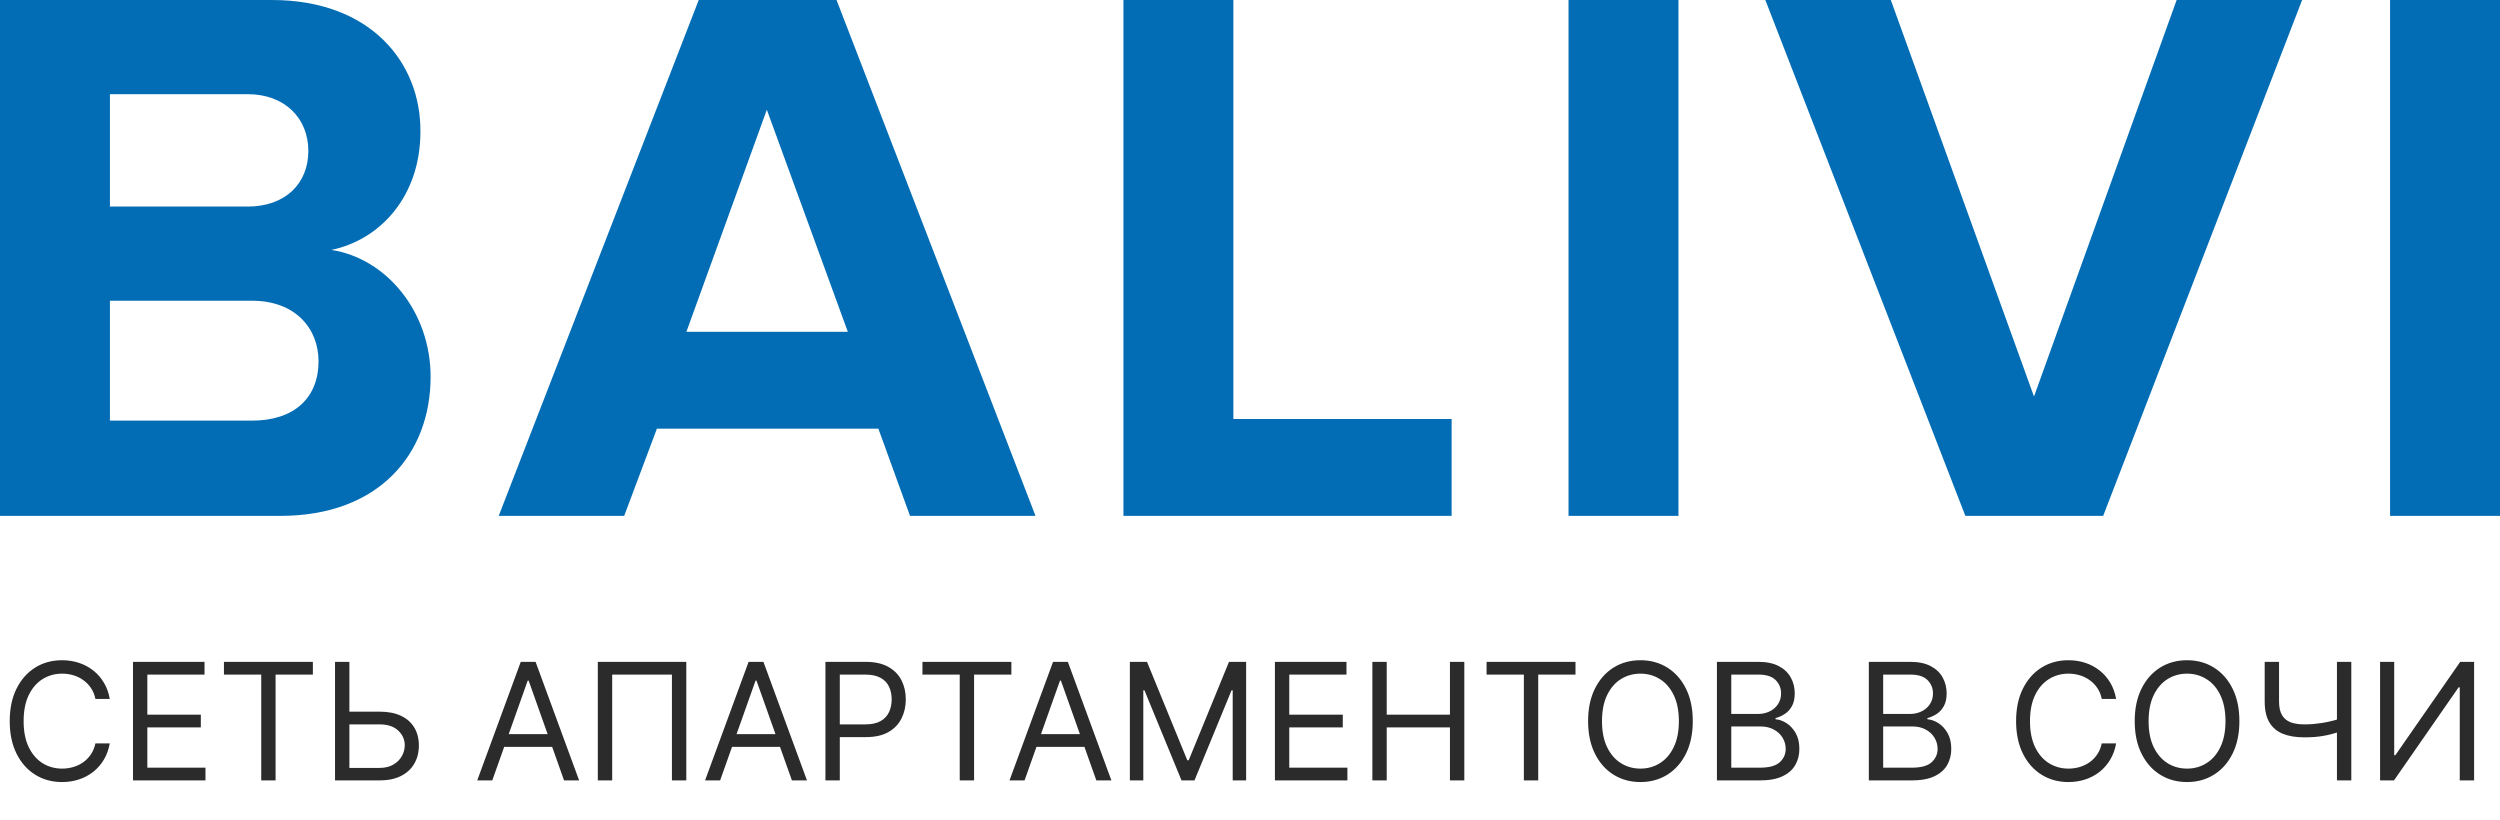
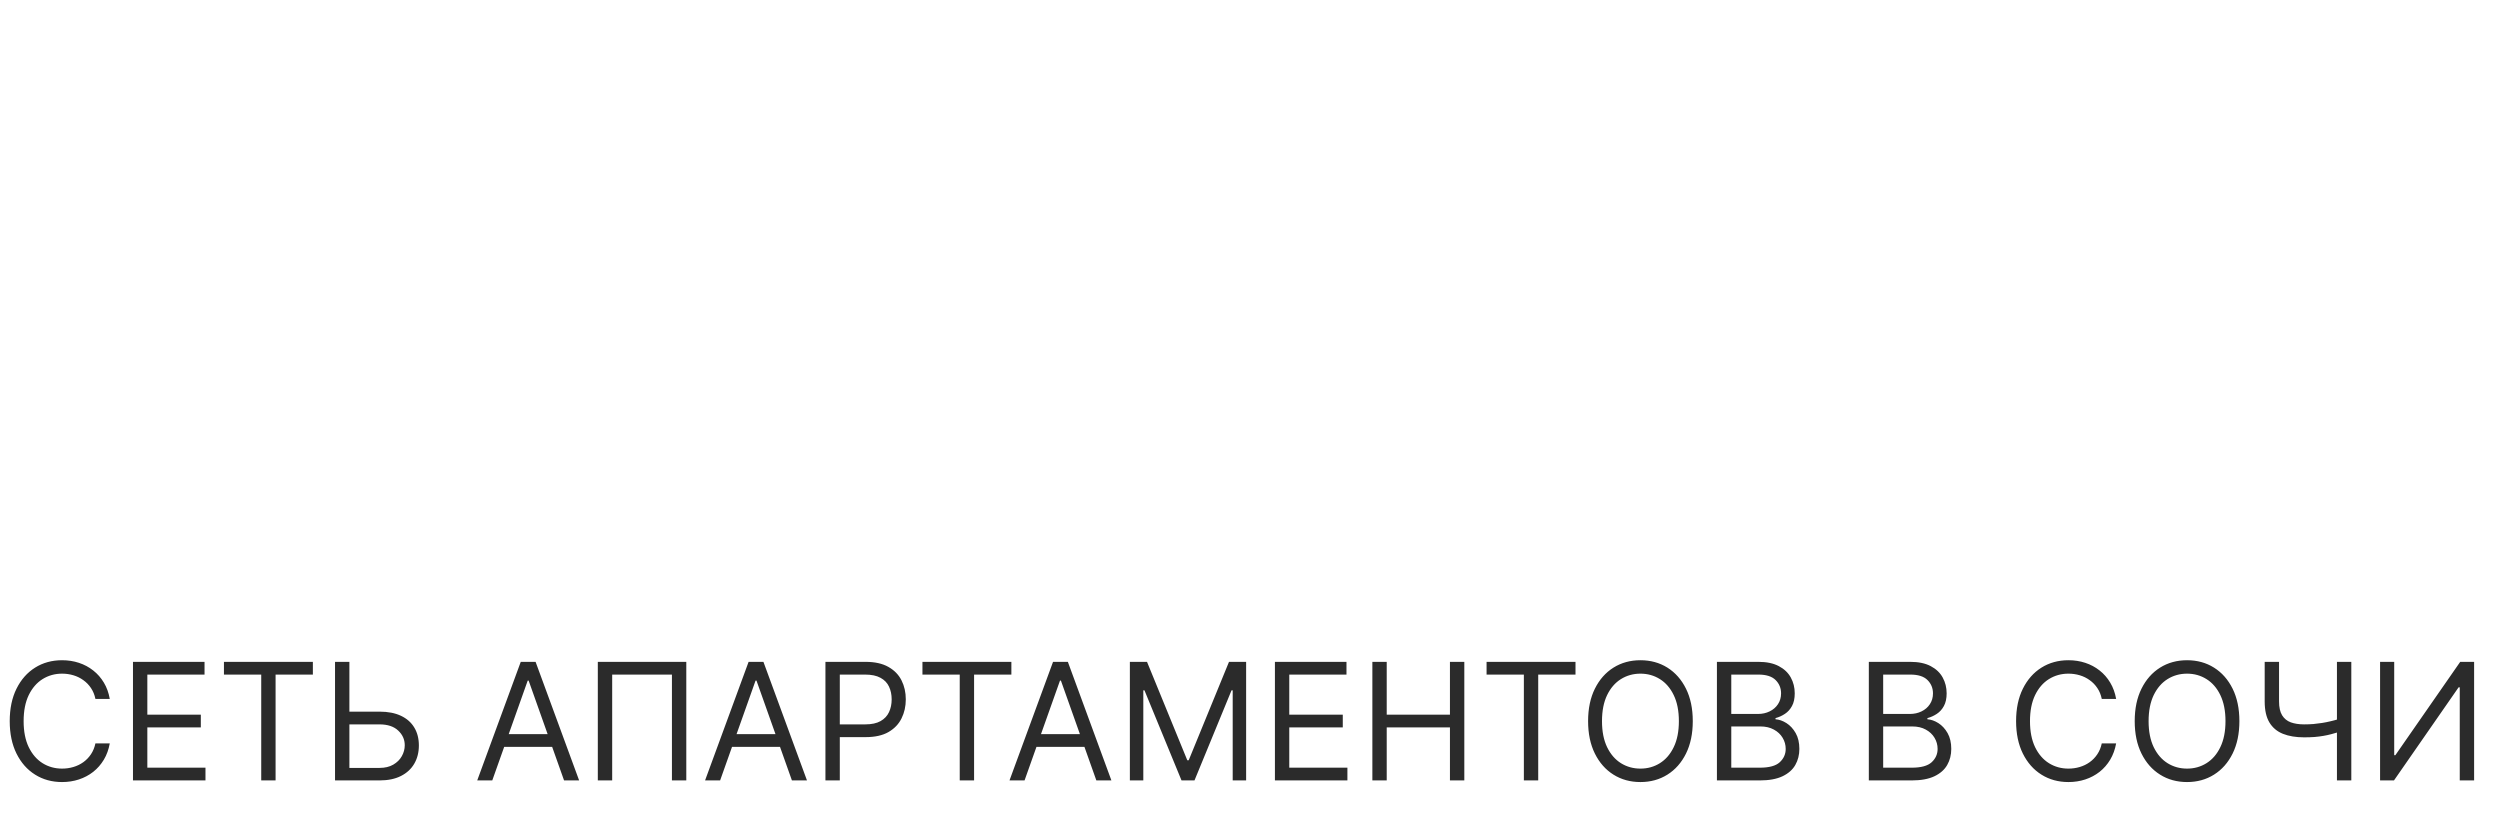
<svg xmlns="http://www.w3.org/2000/svg" width="189" height="62" viewBox="0 0 189 62" fill="none">
  <g clip-path="url(#clip0_21_24)">
-     <path fill-rule="evenodd" clip-rule="evenodd" d="M21.203 39C28.662 39 32.554 34.307 32.554 28.481C32.554 23.586 29.23 19.541 25.054 18.893C28.743 18.125 31.784 14.848 31.784 9.952C31.824 4.733 28.014 0 20.554 0H0V39H21.203ZM18.73 15.616H8.311V7.12H18.73C21.527 7.12 23.311 8.941 23.311 11.409C23.311 13.877 21.568 15.616 18.73 15.616ZM19.054 31.799H8.311V22.736H19.054C22.338 22.736 24.081 24.84 24.081 27.308C24.081 30.1 22.216 31.799 19.054 31.799ZM78.284 39L63.243 0H52.824L37.703 39H47.189L49.662 32.406H66.405L68.797 39H78.284ZM64.095 25.083H51.892L57.973 8.294L64.095 25.083ZM109.743 39V31.677H93.243V0H84.932V39H109.743ZM126.892 39V0H118.581V39H126.892ZM159 39L174.041 0H164.554L153.77 29.978L142.946 0H133.459L148.581 39H159ZM189 39V0H180.689V39H189Z" fill="#026DB5" />
-   </g>
+     </g>
  <path d="M8.299 52.837H7.214C7.149 52.525 7.037 52.25 6.877 52.014C6.719 51.778 6.526 51.579 6.299 51.419C6.074 51.255 5.825 51.133 5.55 51.051C5.276 50.969 4.99 50.928 4.692 50.928C4.15 50.928 3.658 51.066 3.217 51.34C2.78 51.614 2.431 52.018 2.171 52.552C1.914 53.087 1.786 53.742 1.786 54.518C1.786 55.294 1.914 55.949 2.171 56.483C2.431 57.017 2.78 57.421 3.217 57.696C3.658 57.97 4.15 58.107 4.692 58.107C4.99 58.107 5.276 58.066 5.55 57.984C5.825 57.903 6.074 57.782 6.299 57.621C6.526 57.458 6.719 57.258 6.877 57.022C7.037 56.782 7.149 56.508 7.214 56.199H8.299C8.217 56.657 8.069 57.067 7.853 57.429C7.637 57.79 7.368 58.098 7.047 58.352C6.726 58.603 6.366 58.794 5.966 58.926C5.569 59.057 5.145 59.123 4.692 59.123C3.928 59.123 3.248 58.936 2.653 58.562C2.057 58.189 1.589 57.658 1.247 56.969C0.906 56.28 0.735 55.463 0.735 54.518C0.735 53.572 0.906 52.755 1.247 52.067C1.589 51.378 2.057 50.847 2.653 50.473C3.248 50.1 3.928 49.913 4.692 49.913C5.145 49.913 5.569 49.979 5.966 50.11C6.366 50.241 6.726 50.434 7.047 50.688C7.368 50.939 7.637 51.245 7.853 51.607C8.069 51.966 8.217 52.376 8.299 52.837ZM10.053 59V50.036H15.463V50.998H11.139V54.028H15.183V54.99H11.139V58.037H15.534V59H10.053ZM16.93 50.998V50.036H23.653V50.998H20.834V59H19.749V50.998H16.93ZM26.134 53.8H28.69C29.332 53.8 29.873 53.905 30.314 54.115C30.758 54.325 31.093 54.621 31.321 55.004C31.551 55.386 31.667 55.837 31.667 56.356C31.667 56.876 31.551 57.334 31.321 57.731C31.093 58.127 30.758 58.438 30.314 58.663C29.873 58.888 29.332 59 28.69 59H25.328V50.036H26.414V58.054H28.69C29.099 58.054 29.444 57.973 29.727 57.809C30.014 57.643 30.229 57.43 30.375 57.17C30.524 56.908 30.599 56.63 30.599 56.339C30.599 55.91 30.434 55.541 30.104 55.231C29.774 54.919 29.303 54.763 28.69 54.763H26.134V53.8ZM37.216 59H36.078L39.369 50.036H40.49L43.782 59H42.643L39.965 51.454H39.895L37.216 59ZM37.636 55.498H42.223V56.461H37.636V55.498ZM51.884 50.036V59H50.798V50.998H46.281V59H45.195V50.036H51.884ZM54.441 59H53.303L56.594 50.036H57.715L61.007 59H59.869L57.19 51.454H57.12L54.441 59ZM54.861 55.498H59.448V56.461H54.861V55.498ZM62.403 59V50.036H65.432C66.135 50.036 66.71 50.163 67.157 50.416C67.606 50.667 67.939 51.007 68.155 51.436C68.371 51.865 68.478 52.344 68.478 52.872C68.478 53.4 68.371 53.88 68.155 54.312C67.942 54.744 67.612 55.088 67.165 55.345C66.719 55.599 66.147 55.726 65.45 55.726H63.278V54.763H65.415C65.896 54.763 66.283 54.68 66.574 54.513C66.866 54.347 67.078 54.122 67.209 53.839C67.343 53.553 67.41 53.231 67.41 52.872C67.41 52.513 67.343 52.192 67.209 51.909C67.078 51.626 66.865 51.404 66.57 51.244C66.275 51.08 65.884 50.998 65.397 50.998H63.489V59H62.403ZM69.737 50.998V50.036H76.46V50.998H73.641V59H72.556V50.998H69.737ZM77.456 59H76.318L79.61 50.036H80.73L84.022 59H82.884L80.205 51.454H80.135L77.456 59ZM77.876 55.498H82.463V56.461H77.876V55.498ZM85.418 50.036H86.714L89.76 57.477H89.865L92.912 50.036H94.207V59H93.192V52.189H93.104L90.303 59H89.323L86.521 52.189H86.434V59H85.418V50.036ZM96.384 59V50.036H101.794V50.998H97.469V54.028H101.514V54.99H97.469V58.037H101.864V59H96.384ZM103.751 59V50.036H104.836V54.028H109.616V50.036H110.702V59H109.616V54.99H104.836V59H103.751ZM112.385 50.998V50.036H119.108V50.998H116.289V59H115.204V50.998H112.385ZM127.974 54.518C127.974 55.463 127.803 56.28 127.462 56.969C127.12 57.658 126.652 58.189 126.057 58.562C125.461 58.936 124.782 59.123 124.017 59.123C123.252 59.123 122.573 58.936 121.977 58.562C121.382 58.189 120.914 57.658 120.572 56.969C120.231 56.28 120.06 55.463 120.06 54.518C120.06 53.572 120.231 52.755 120.572 52.067C120.914 51.378 121.382 50.847 121.977 50.473C122.573 50.1 123.252 49.913 124.017 49.913C124.782 49.913 125.461 50.1 126.057 50.473C126.652 50.847 127.12 51.378 127.462 52.067C127.803 52.755 127.974 53.572 127.974 54.518ZM126.923 54.518C126.923 53.742 126.794 53.087 126.534 52.552C126.277 52.018 125.928 51.614 125.488 51.34C125.05 51.066 124.56 50.928 124.017 50.928C123.474 50.928 122.983 51.066 122.542 51.34C122.104 51.614 121.755 52.018 121.496 52.552C121.239 53.087 121.111 53.742 121.111 54.518C121.111 55.294 121.239 55.949 121.496 56.483C121.755 57.017 122.104 57.421 122.542 57.696C122.983 57.97 123.474 58.107 124.017 58.107C124.56 58.107 125.05 57.97 125.488 57.696C125.928 57.421 126.277 57.017 126.534 56.483C126.794 55.949 126.923 55.294 126.923 54.518ZM129.799 59V50.036H132.933C133.558 50.036 134.073 50.144 134.478 50.359C134.884 50.572 135.186 50.86 135.385 51.222C135.583 51.581 135.682 51.979 135.682 52.417C135.682 52.802 135.614 53.12 135.476 53.371C135.342 53.622 135.164 53.82 134.942 53.966C134.724 54.112 134.486 54.22 134.229 54.29V54.378C134.503 54.395 134.779 54.492 135.056 54.667C135.333 54.842 135.565 55.093 135.752 55.419C135.939 55.746 136.032 56.146 136.032 56.619C136.032 57.068 135.93 57.472 135.726 57.831C135.522 58.19 135.199 58.475 134.759 58.685C134.318 58.895 133.745 59 133.038 59H129.799ZM130.885 58.037H133.038C133.747 58.037 134.251 57.9 134.548 57.626C134.849 57.348 134.999 57.013 134.999 56.619C134.999 56.315 134.922 56.035 134.767 55.778C134.613 55.519 134.392 55.312 134.106 55.157C133.82 54.999 133.482 54.92 133.091 54.92H130.885V58.037ZM130.885 53.975H132.898C133.225 53.975 133.52 53.911 133.782 53.782C134.048 53.654 134.258 53.473 134.413 53.24C134.57 53.006 134.649 52.732 134.649 52.417C134.649 52.023 134.512 51.689 134.238 51.414C133.963 51.137 133.529 50.998 132.933 50.998H130.885V53.975ZM141.283 59V50.036H144.417C145.041 50.036 145.556 50.144 145.962 50.359C146.368 50.572 146.67 50.86 146.868 51.222C147.066 51.581 147.166 51.979 147.166 52.417C147.166 52.802 147.097 53.12 146.96 53.371C146.826 53.622 146.648 53.82 146.426 53.966C146.207 54.112 145.969 54.22 145.712 54.29V54.378C145.987 54.395 146.262 54.492 146.54 54.667C146.817 54.842 147.049 55.093 147.236 55.419C147.422 55.746 147.516 56.146 147.516 56.619C147.516 57.068 147.414 57.472 147.209 57.831C147.005 58.19 146.683 58.475 146.242 58.685C145.801 58.895 145.228 59 144.522 59H141.283ZM142.368 58.037H144.522C145.231 58.037 145.734 57.9 146.032 57.626C146.333 57.348 146.483 57.013 146.483 56.619C146.483 56.315 146.405 56.035 146.251 55.778C146.096 55.519 145.876 55.312 145.59 55.157C145.304 54.999 144.965 54.92 144.574 54.92H142.368V58.037ZM142.368 53.975H144.382C144.709 53.975 145.003 53.911 145.266 53.782C145.531 53.654 145.742 53.473 145.896 53.24C146.054 53.006 146.133 52.732 146.133 52.417C146.133 52.023 145.995 51.689 145.721 51.414C145.447 51.137 145.012 50.998 144.417 50.998H142.368V53.975ZM159.98 52.837H158.894C158.83 52.525 158.718 52.25 158.557 52.014C158.4 51.778 158.207 51.579 157.979 51.419C157.755 51.255 157.505 51.133 157.231 51.051C156.957 50.969 156.671 50.928 156.373 50.928C155.83 50.928 155.339 51.066 154.898 51.34C154.46 51.614 154.111 52.018 153.852 52.552C153.595 53.087 153.467 53.742 153.467 54.518C153.467 55.294 153.595 55.949 153.852 56.483C154.111 57.017 154.46 57.421 154.898 57.696C155.339 57.97 155.83 58.107 156.373 58.107C156.671 58.107 156.957 58.066 157.231 57.984C157.505 57.903 157.755 57.782 157.979 57.621C158.207 57.458 158.4 57.258 158.557 57.022C158.718 56.782 158.83 56.508 158.894 56.199H159.98C159.898 56.657 159.749 57.067 159.533 57.429C159.317 57.79 159.049 58.098 158.728 58.352C158.407 58.603 158.047 58.794 157.647 58.926C157.25 59.057 156.825 59.123 156.373 59.123C155.608 59.123 154.929 58.936 154.333 58.562C153.738 58.189 153.27 57.658 152.928 56.969C152.587 56.28 152.416 55.463 152.416 54.518C152.416 53.572 152.587 52.755 152.928 52.067C153.27 51.378 153.738 50.847 154.333 50.473C154.929 50.1 155.608 49.913 156.373 49.913C156.825 49.913 157.25 49.979 157.647 50.11C158.047 50.241 158.407 50.434 158.728 50.688C159.049 50.939 159.317 51.245 159.533 51.607C159.749 51.966 159.898 52.376 159.98 52.837ZM169.298 54.518C169.298 55.463 169.127 56.28 168.786 56.969C168.444 57.658 167.976 58.189 167.38 58.562C166.785 58.936 166.105 59.123 165.341 59.123C164.576 59.123 163.896 58.936 163.301 58.562C162.706 58.189 162.237 57.658 161.896 56.969C161.554 56.28 161.384 55.463 161.384 54.518C161.384 53.572 161.554 52.755 161.896 52.067C162.237 51.378 162.706 50.847 163.301 50.473C163.896 50.1 164.576 49.913 165.341 49.913C166.105 49.913 166.785 50.1 167.38 50.473C167.976 50.847 168.444 51.378 168.786 52.067C169.127 52.755 169.298 53.572 169.298 54.518ZM168.247 54.518C168.247 53.742 168.117 53.087 167.858 52.552C167.601 52.018 167.252 51.614 166.811 51.34C166.374 51.066 165.883 50.928 165.341 50.928C164.798 50.928 164.306 51.066 163.866 51.34C163.428 51.614 163.079 52.018 162.819 52.552C162.563 53.087 162.434 53.742 162.434 54.518C162.434 55.294 162.563 55.949 162.819 56.483C163.079 57.017 163.428 57.421 163.866 57.696C164.306 57.97 164.798 58.107 165.341 58.107C165.883 58.107 166.374 57.97 166.811 57.696C167.252 57.421 167.601 57.017 167.858 56.483C168.117 55.949 168.247 55.294 168.247 54.518ZM171.21 50.036H172.296V53.03C172.296 53.473 172.373 53.822 172.528 54.076C172.683 54.327 172.902 54.505 173.185 54.61C173.468 54.712 173.802 54.763 174.187 54.763C174.429 54.763 174.664 54.754 174.892 54.737C175.119 54.716 175.341 54.688 175.557 54.654C175.776 54.618 175.989 54.576 176.196 54.526C176.406 54.477 176.612 54.422 176.813 54.36V55.341C176.618 55.402 176.424 55.457 176.231 55.507C176.041 55.557 175.843 55.599 175.636 55.634C175.432 55.669 175.211 55.697 174.975 55.717C174.738 55.735 174.476 55.743 174.187 55.743C173.568 55.743 173.036 55.654 172.589 55.476C172.146 55.298 171.804 55.011 171.565 54.614C171.329 54.217 171.21 53.689 171.21 53.03V50.036ZM176.673 50.036H177.759V59H176.673V50.036ZM179.934 50.036H181.002V57.092H181.09L185.992 50.036H187.043V59H185.957V51.962H185.87L180.985 59H179.934V50.036Z" fill="#2B2B2B" />
  <defs>
    <clipPath id="clip0_21_24">
-       <rect width="189" height="39" fill="white" />
-     </clipPath>
+       </clipPath>
  </defs>
</svg>